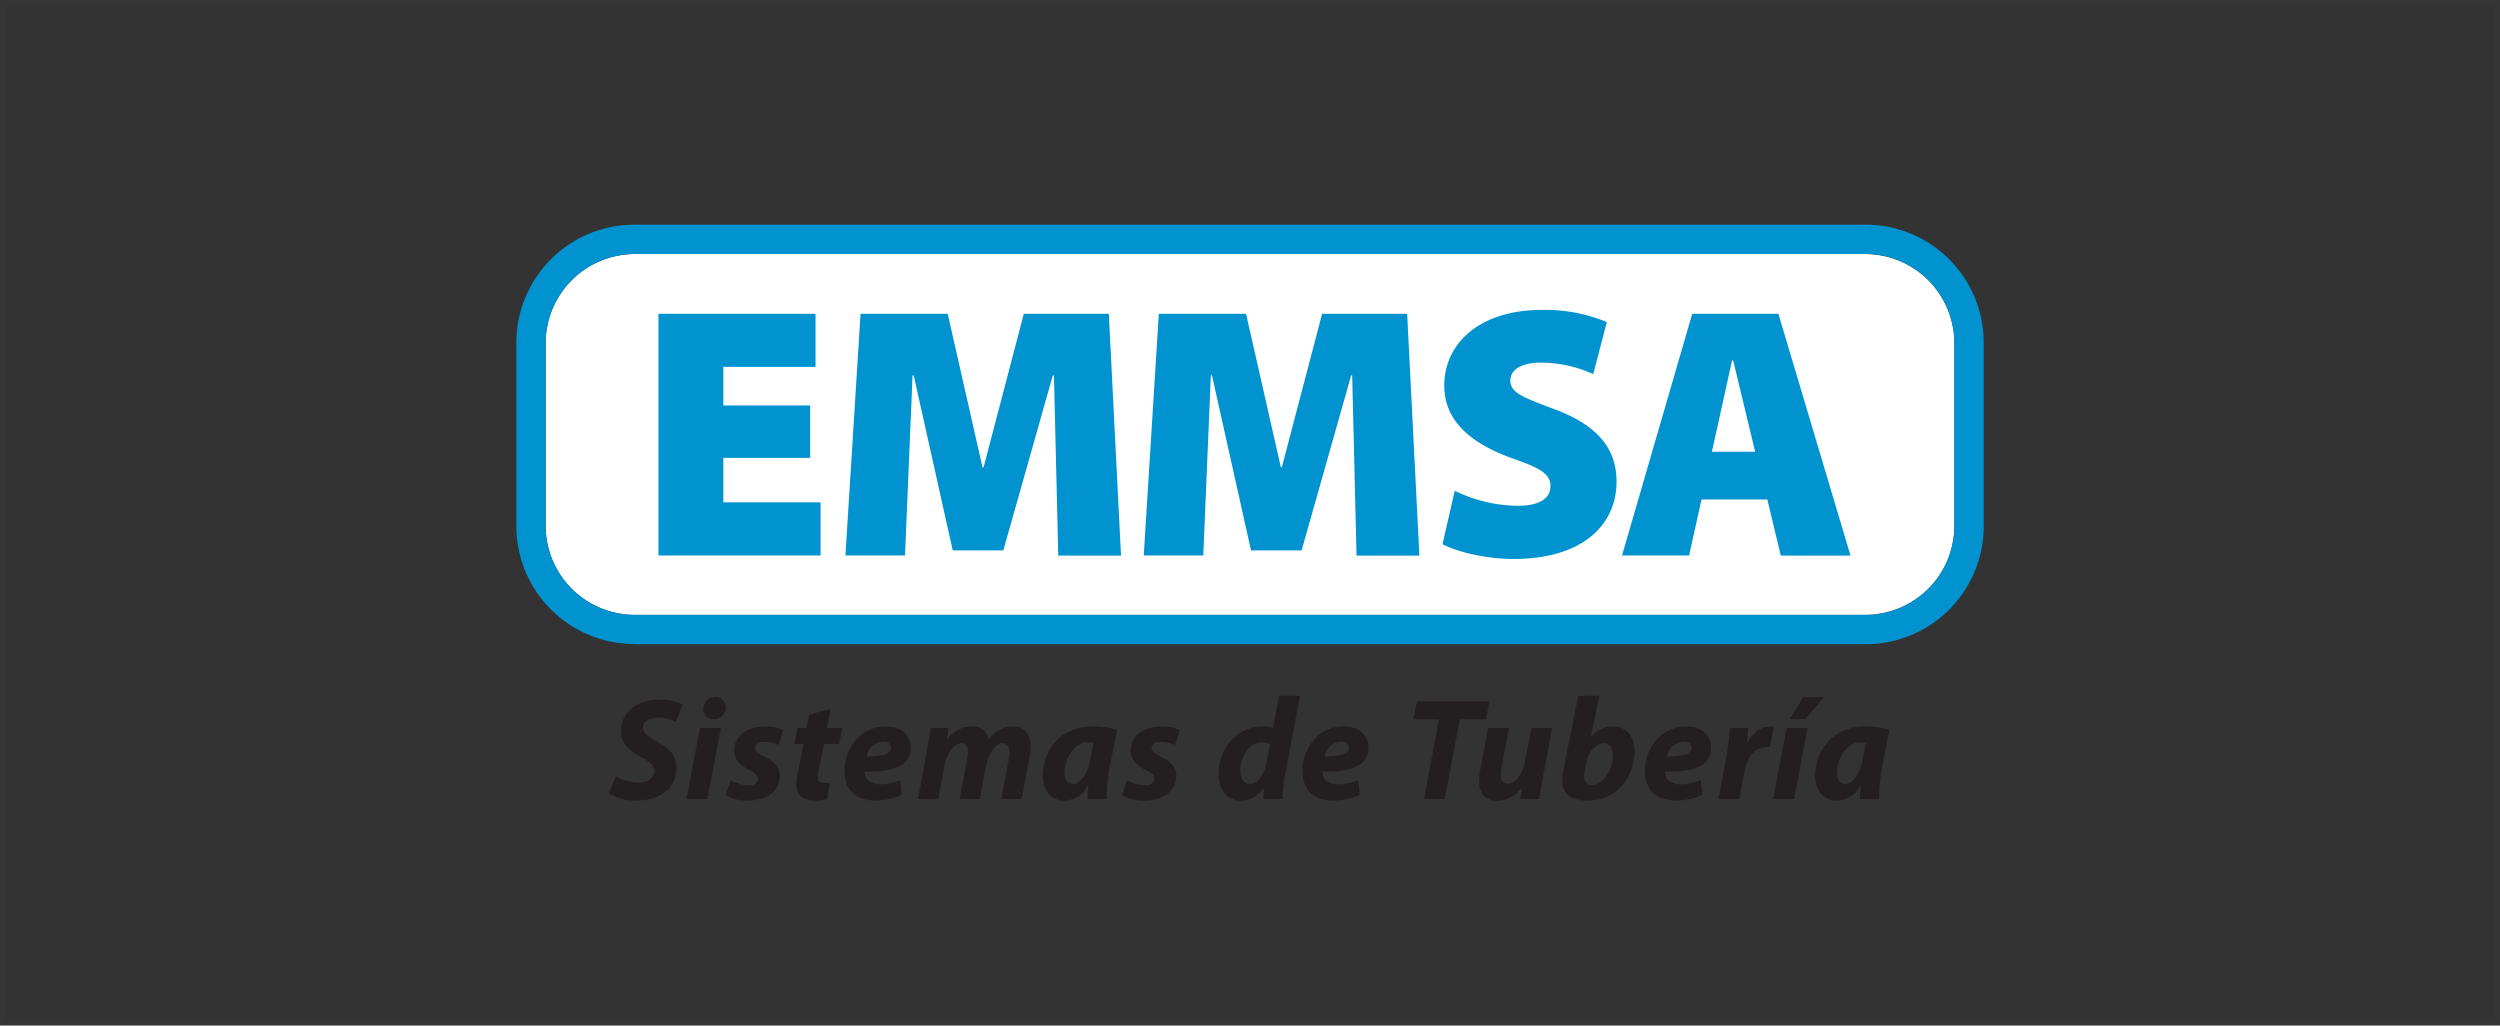
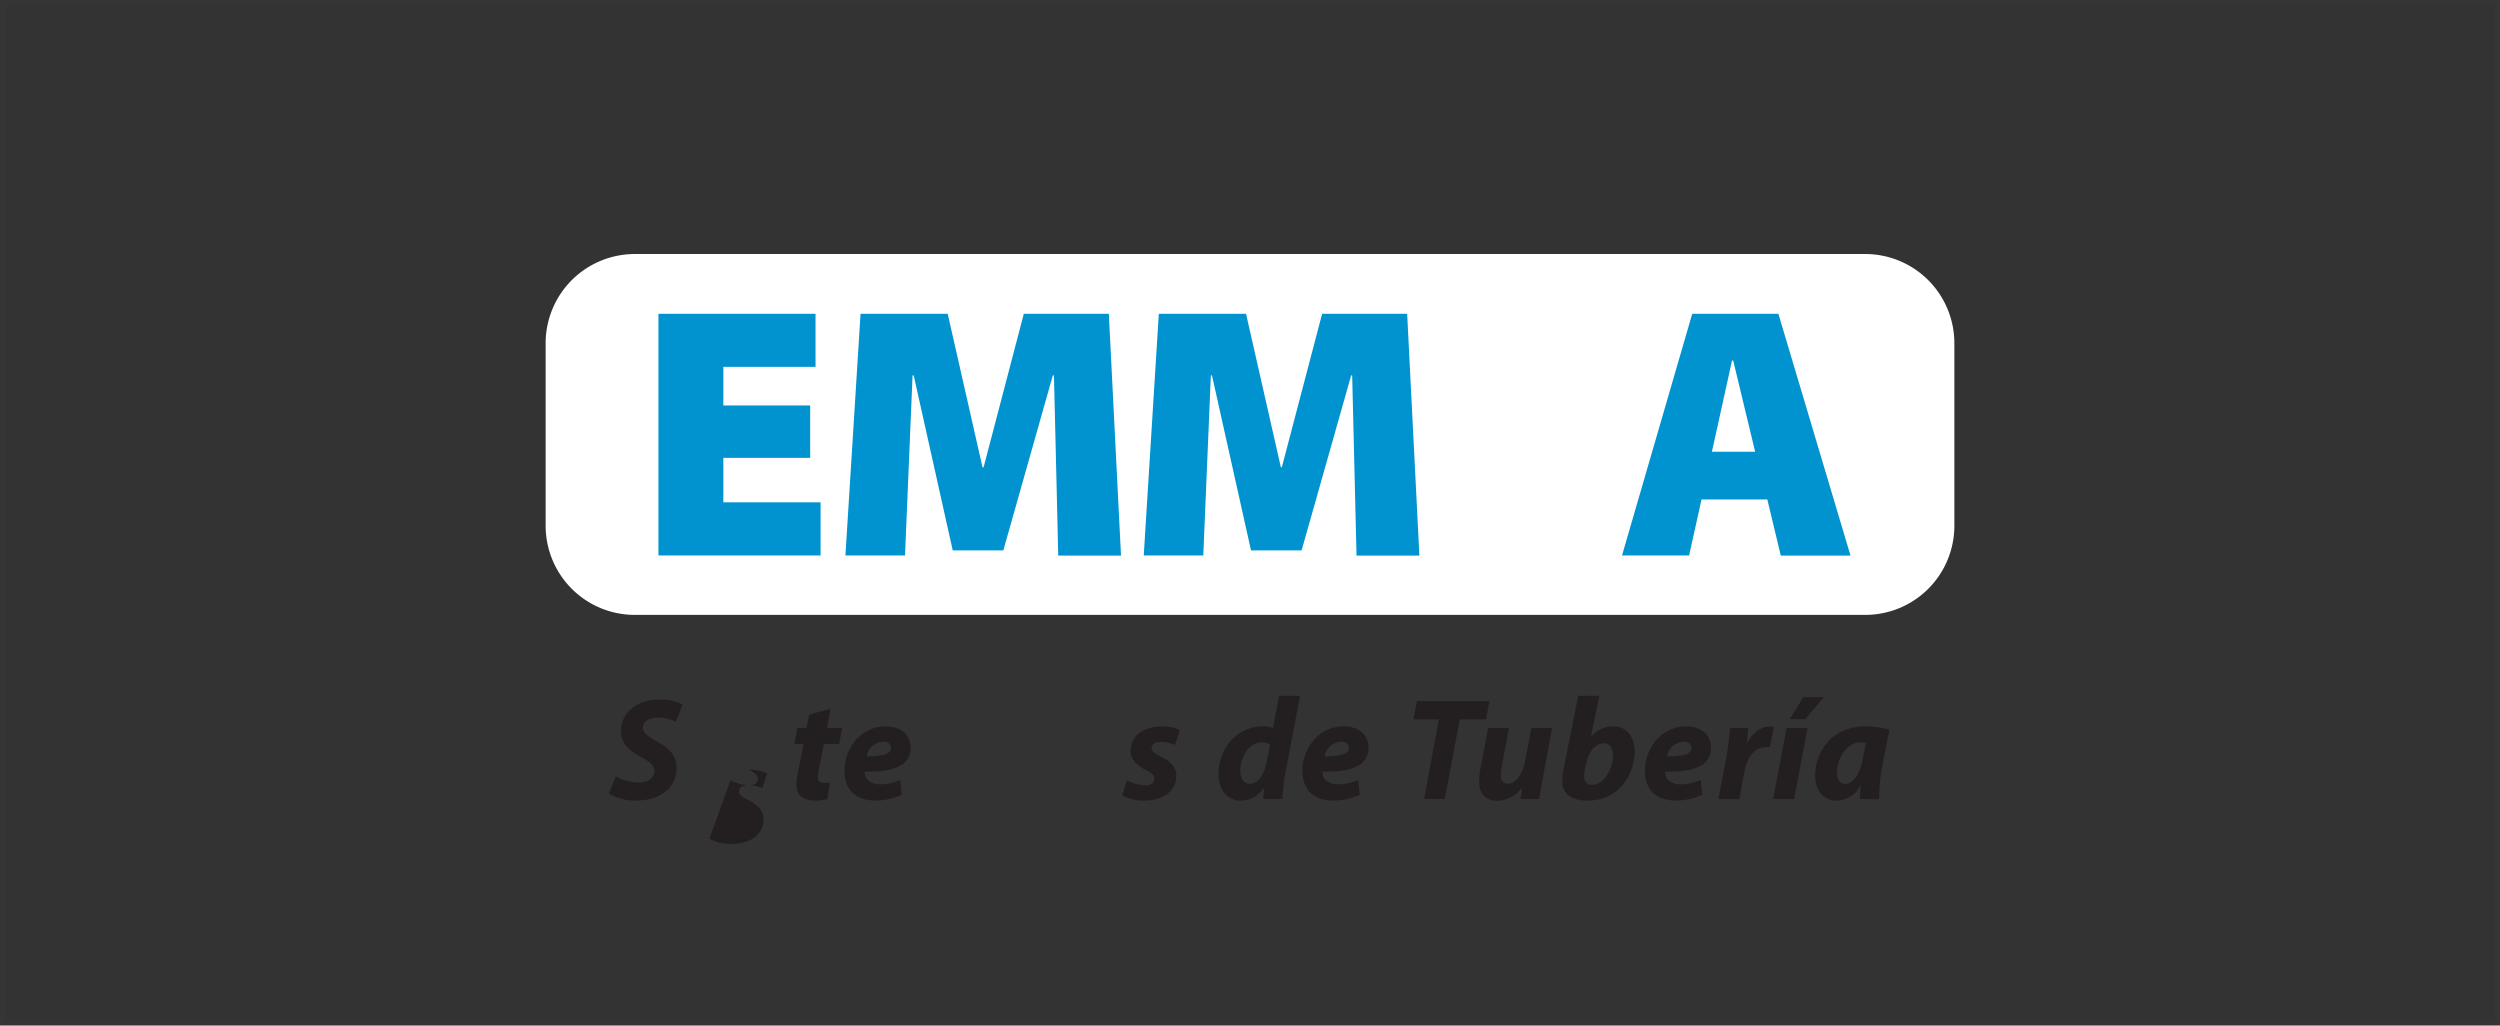
<svg xmlns="http://www.w3.org/2000/svg" id="Layer_1" data-name="Layer 1" viewBox="0 0 466.1 191.2">
  <rect x="0" y="0" width="466.1" height="191.2" fill="#333333" stroke="none" />
  <defs>
    <style>.cls-1{fill:none;stroke:#fff;stroke-miterlimit:10;opacity:0.01;isolation:isolate;}.cls-2{fill:#fff;}.cls-3{fill:#0093d0;}.cls-4{fill:#231f20;}</style>
  </defs>
  <rect class="cls-1" x="0.5" y="0.5" width="465.1" height="190.2" />
  <path class="cls-2" d="M101.23,63.39V97.61a16.62,16.62,0,0,0,16.54,16.53H347.34a16.61,16.61,0,0,0,16.53-16.53h0V63.39a16.63,16.63,0,0,0-16.53-16.53H117.77a16.63,16.63,0,0,0-16.54,16.53Z" transform="translate(0.5 0.5)" />
-   <path class="cls-3" d="M117.77,119.57a22,22,0,0,1-22-22h0V63.39a22,22,0,0,1,22-22H347.34a22,22,0,0,1,22,22h0V97.61a22,22,0,0,1-22,22H117.77ZM101.23,63.39V97.61a16.62,16.62,0,0,0,16.54,16.53H347.34a16.61,16.61,0,0,0,16.53-16.53h0V63.39a16.63,16.63,0,0,0-16.53-16.53H117.77a16.63,16.63,0,0,0-16.54,16.53Z" transform="translate(0.5 0.5)" />
  <path class="cls-3" d="M150.55,84.86H134.36v8.29h18.13v9.91H122.26V58h29.29v9.9H134.36V75.1h16.19Z" transform="translate(0.5 0.5)" />
  <path class="cls-3" d="M196,69.49h-.21l-9.23,32.63h-9.43l-7.28-32.63h-.21l-1.41,33.57H157.12L159.94,58h16.25l6.49,28.63h.2L190.38,58h15.85l2.27,45.09H196.8Z" transform="translate(0.5 0.5)" />
  <path class="cls-3" d="M251.6,69.49h-.19l-9.24,32.63h-9.43l-7.28-32.63h-.21l-1.41,33.57h-11.1L215.55,58h16.26L238.3,86.6h.19L246,58h15.85l2.28,45.09H252.41Z" transform="translate(0.5 0.5)" />
-   <path class="cls-3" d="M270.72,91a27.22,27.22,0,0,0,11.7,2.8c4.15,0,6.15-1.4,6.15-3.68s-2-3.4-7.08-5.15c-7.62-2.74-12.72-6.89-12.72-13.57,0-8,6.76-14.12,18.14-14.12a30,30,0,0,1,12.17,2.27l-2.54,9.7a23.62,23.62,0,0,0-9.77-2.14c-3.67,0-5.68,1.34-5.68,3.35,0,2.27,2.41,3.15,8.09,5.28,8.1,3,11.71,7.3,11.71,13.59,0,7.75-6,14.38-19.2,14.38-5.42,0-10.71-1.4-13.25-2.75Z" transform="translate(0.5 0.5)" />
  <path class="cls-3" d="M316.73,92.62l-2.31,10.44H301.91L315,58h16.06l13.45,45.09h-13L329,92.62Zm10-8.9-4.09-17h-.22l-3.75,17Z" transform="translate(0.5 0.5)" />
  <path class="cls-4" d="M114.32,144.25a8.81,8.81,0,0,0,4.31,1.13c1.49,0,2.88-.7,2.88-2.11,0-1.06-.79-1.71-2.47-2.6-1.93-1-3.77-2.44-3.77-4.8,0-3.69,3.2-5.94,7.18-5.94a9,9,0,0,1,4.29.9l-1.22,3.25a7.28,7.28,0,0,0-3.39-.78c-1.82,0-2.77.89-2.77,1.89s1.11,1.71,2.66,2.58c2.22,1.16,3.61,2.63,3.61,4.82,0,4.07-3.37,6.16-7.41,6.16a9.55,9.55,0,0,1-5.2-1.3Z" transform="translate(0.5 0.5)" />
-   <path class="cls-4" d="M127.49,148.47,130,135.22h3.9l-2.52,13.25Zm5-14.9a1.8,1.8,0,0,1-1.87-1.9,2.2,2.2,0,0,1,2.25-2.22,1.85,1.85,0,0,1,1.95,1.92,2.17,2.17,0,0,1-2.31,2.2Z" transform="translate(0.5 0.5)" />
-   <path class="cls-4" d="M135.68,145a8.62,8.62,0,0,0,3.47.92c1.08,0,1.65-.54,1.65-1.19s-.43-1.11-1.65-1.71c-1.52-.76-2.79-1.87-2.79-3.5,0-2.76,2.41-4.58,5.82-4.58a7.43,7.43,0,0,1,3.39.68l-.92,2.76a6.66,6.66,0,0,0-2.66-.56c-1,0-1.7.43-1.7,1.16,0,.54.54,1,1.6,1.52,1.46.73,3,1.76,3,3.6,0,3-2.58,4.69-6.1,4.67a7.86,7.86,0,0,1-4-1Z" transform="translate(0.5 0.5)" />
+   <path class="cls-4" d="M135.68,145a8.62,8.62,0,0,0,3.47.92c1.08,0,1.65-.54,1.65-1.19s-.43-1.11-1.65-1.71a7.43,7.43,0,0,1,3.39.68l-.92,2.76a6.66,6.66,0,0,0-2.66-.56c-1,0-1.7.43-1.7,1.16,0,.54.54,1,1.6,1.52,1.46.73,3,1.76,3,3.6,0,3-2.58,4.69-6.1,4.67a7.86,7.86,0,0,1-4-1Z" transform="translate(0.5 0.5)" />
  <path class="cls-4" d="M154.36,131.64l-.67,3.58h2.84l-.59,3h-2.82l-.9,4.47a9.25,9.25,0,0,0-.22,1.66c0,.65.28,1.11,1.14,1.11a6.22,6.22,0,0,0,1.06-.06l-.43,3.07a8,8,0,0,1-2.31.3c-2.36,0-3.47-1.2-3.47-2.88a11.08,11.08,0,0,1,.3-2.44l1-5.23h-1.68l.55-3h1.7l.49-2.49Z" transform="translate(0.5 0.5)" />
  <path class="cls-4" d="M167.62,147.69a11.49,11.49,0,0,1-4.93,1.06c-3.8,0-5.75-2.14-5.75-5.59,0-4,2.93-8.24,7.73-8.24,2.69,0,4.61,1.52,4.61,4,0,3.36-3.28,4.58-8.6,4.44a2.65,2.65,0,0,0,.41,1.36,3.14,3.14,0,0,0,2.55,1,8.43,8.43,0,0,0,3.72-.84Zm-2-8.81c0-.65-.54-1.11-1.44-1.11a3.34,3.34,0,0,0-3.12,2.74c3,0,4.56-.38,4.56-1.6Z" transform="translate(0.5 0.5)" />
-   <path class="cls-4" d="M170.65,148.47l1.65-8.94c.33-1.68.52-3.12.68-4.31h3.36l-.24,2.17h.05a5.42,5.42,0,0,1,4.53-2.47,2.87,2.87,0,0,1,3.14,2.52,5.52,5.52,0,0,1,4.58-2.52c2,0,3.23,1.33,3.23,3.58a18.18,18.18,0,0,1-.22,2.28L190,148.47h-3.8l1.33-7.23a8,8,0,0,0,.19-1.6c0-.92-.41-1.57-1.31-1.57-1.3,0-2.6,1.73-3.11,4.41l-1.11,6H178.4l1.38-7.29a10.16,10.16,0,0,0,.17-1.49c0-.92-.3-1.62-1.25-1.62-1.33,0-2.71,1.84-3.17,4.44l-1.11,6Z" transform="translate(0.5 0.5)" />
-   <path class="cls-4" d="M202.25,148.47c0-.78.1-1.68.16-2.62h-.06a5,5,0,0,1-4.44,2.92c-2.38,0-4-1.84-4-4.6,0-4.48,3-9.25,9.48-9.25a15.67,15.67,0,0,1,4.37.65l-1.38,6.94a32.09,32.09,0,0,0-.55,6ZM203.38,138a6.42,6.42,0,0,0-1.08-.1c-2.5,0-4.34,3.09-4.34,5.55,0,1.3.52,2.2,1.6,2.2s2.61-1.33,3.2-4.58Z" transform="translate(0.5 0.5)" />
  <path class="cls-4" d="M209.6,145a8.62,8.62,0,0,0,3.47.92c1.08,0,1.65-.54,1.65-1.19s-.43-1.11-1.65-1.71c-1.52-.76-2.79-1.87-2.79-3.5,0-2.76,2.41-4.58,5.82-4.58a7.43,7.43,0,0,1,3.39.68l-.92,2.76a6.66,6.66,0,0,0-2.66-.56c-1,0-1.7.43-1.7,1.16,0,.54.54,1,1.6,1.52,1.46.73,3,1.76,3,3.6,0,3-2.58,4.69-6.1,4.67a7.86,7.86,0,0,1-4-1Z" transform="translate(0.5 0.5)" />
  <path class="cls-4" d="M241.88,129.23l-2.68,14.09a44.57,44.57,0,0,0-.63,5.15H235l.19-2.14h-.05a5.12,5.12,0,0,1-4.37,2.44c-2.25,0-4.09-1.79-4.09-5,0-4.61,3.34-8.87,8.35-8.87a5.14,5.14,0,0,1,1.79.33l1.16-6Zm-5.58,9.13a2.53,2.53,0,0,0-1.55-.46c-2.33,0-4,2.69-4,5.24,0,1.59.67,2.49,1.81,2.49s2.52-1.19,3-3.71Z" transform="translate(0.5 0.5)" />
  <path class="cls-4" d="M253,147.69a11.53,11.53,0,0,1-4.94,1.06c-3.79,0-5.74-2.14-5.74-5.59,0-4,2.93-8.24,7.72-8.24,2.69,0,4.61,1.52,4.61,4,0,3.36-3.28,4.58-8.59,4.44a2.73,2.73,0,0,0,.4,1.36,3.14,3.14,0,0,0,2.55,1,8.43,8.43,0,0,0,3.72-.84Zm-2-8.81c0-.65-.54-1.11-1.43-1.11a3.32,3.32,0,0,0-3.12,2.74c3,0,4.55-.38,4.55-1.6Z" transform="translate(0.5 0.5)" />
  <path class="cls-4" d="M267.77,133.62H263l.67-3.41H277.2l-.65,3.41h-4.88l-2.82,14.85H265Z" transform="translate(0.5 0.5)" />
  <path class="cls-4" d="M288.89,135.22l-1.68,8.95c-.32,1.68-.54,3.11-.73,4.3H283l.24-2.14,0,0a5.73,5.73,0,0,1-4.55,2.46c-2.15,0-3.42-1.19-3.42-3.71a12.09,12.09,0,0,1,.27-2.44l1.41-7.4h3.9l-1.35,7.1a11.17,11.17,0,0,0-.19,1.76c0,.85.35,1.52,1.33,1.52,1.32,0,2.71-1.6,3.19-4.23l1.17-6.15Z" transform="translate(0.5 0.5)" />
  <path class="cls-4" d="M297.69,129.23l-1.58,7.59h.06a5.31,5.31,0,0,1,4.09-1.9c2.76,0,4,2.28,4,4.64,0,4.28-2.82,9.21-8.78,9.21-3.15,0-4.72-1.35-4.72-3.71a12.13,12.13,0,0,1,.3-2.41l2.68-13.42ZM295,142.89a6,6,0,0,0-.14,1.46,1.36,1.36,0,0,0,1.49,1.47c2.28,0,3.88-3.15,3.88-5.45,0-1.3-.54-2.28-1.74-2.28-1.41,0-2.79,1.41-3.25,3.72Z" transform="translate(0.5 0.5)" />
  <path class="cls-4" d="M316.86,147.69a11.53,11.53,0,0,1-4.94,1.06c-3.79,0-5.74-2.14-5.74-5.59,0-4,2.92-8.24,7.72-8.24,2.69,0,4.61,1.52,4.61,4,0,3.36-3.28,4.58-8.59,4.44a2.55,2.55,0,0,0,.41,1.36,3.1,3.1,0,0,0,2.54,1,8.43,8.43,0,0,0,3.72-.84Zm-2-8.81c0-.65-.54-1.11-1.44-1.11a3.32,3.32,0,0,0-3.11,2.74c3,0,4.55-.38,4.55-1.6Z" transform="translate(0.5 0.5)" />
  <path class="cls-4" d="M319.88,148.47l1.49-7.88c.38-2,.54-4.23.68-5.37h3.39c-.09.9-.14,1.79-.25,2.74h.08c1-1.79,2.41-3,4.23-3,.25,0,.52,0,.73,0l-.75,3.82a3.9,3.9,0,0,0-.63,0c-2.47,0-3.66,2.2-4.15,4.8l-.92,4.93Z" transform="translate(0.5 0.5)" />
  <path class="cls-4" d="M330.08,148.47l2.52-13.25h3.9L334,148.47Zm9.49-19-3.52,4.12h-2.88l2.55-4.12Z" transform="translate(0.5 0.5)" />
  <path class="cls-4" d="M346.26,148.47c0-.78.11-1.68.16-2.62h-.05a5,5,0,0,1-4.45,2.92c-2.38,0-4-1.84-4-4.6,0-4.48,3-9.25,9.49-9.25a15.65,15.65,0,0,1,4.36.65l-1.38,6.94a32.07,32.07,0,0,0-.54,6ZM347.4,138a6.63,6.63,0,0,0-1.08-.1c-2.5,0-4.34,3.09-4.34,5.55,0,1.3.51,2.2,1.6,2.2s2.6-1.33,3.2-4.58Z" transform="translate(0.5 0.5)" />
</svg>